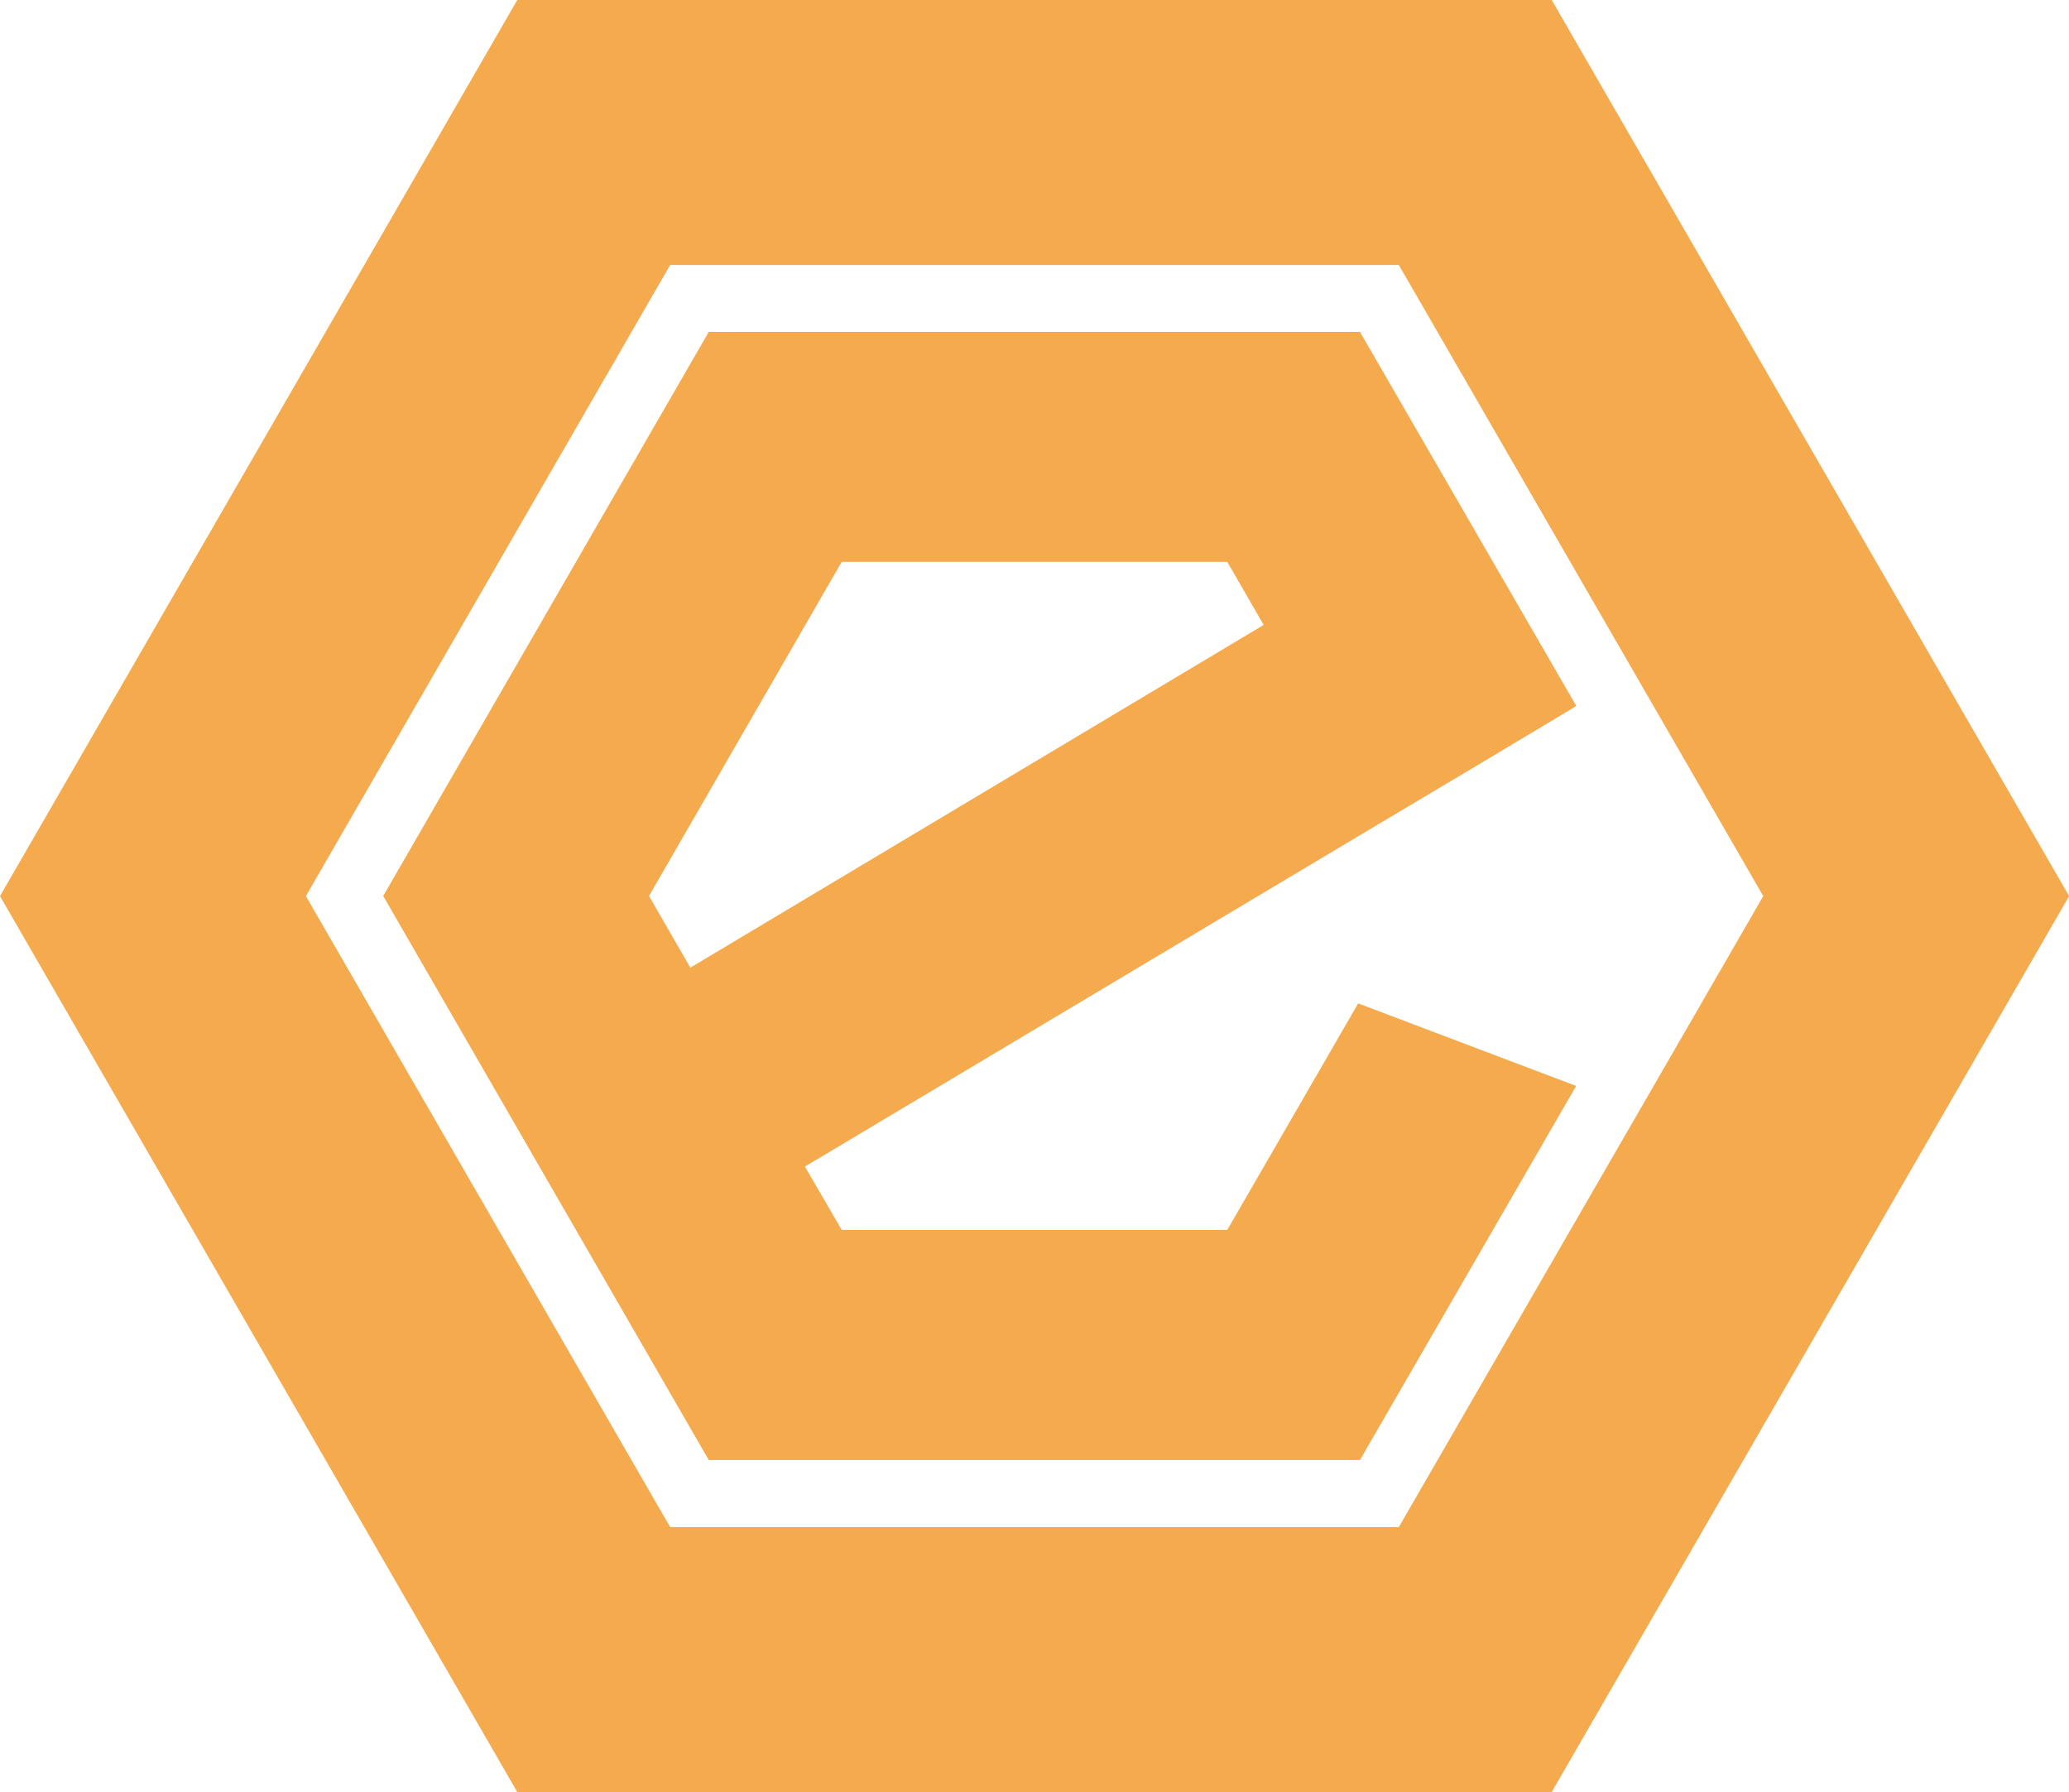
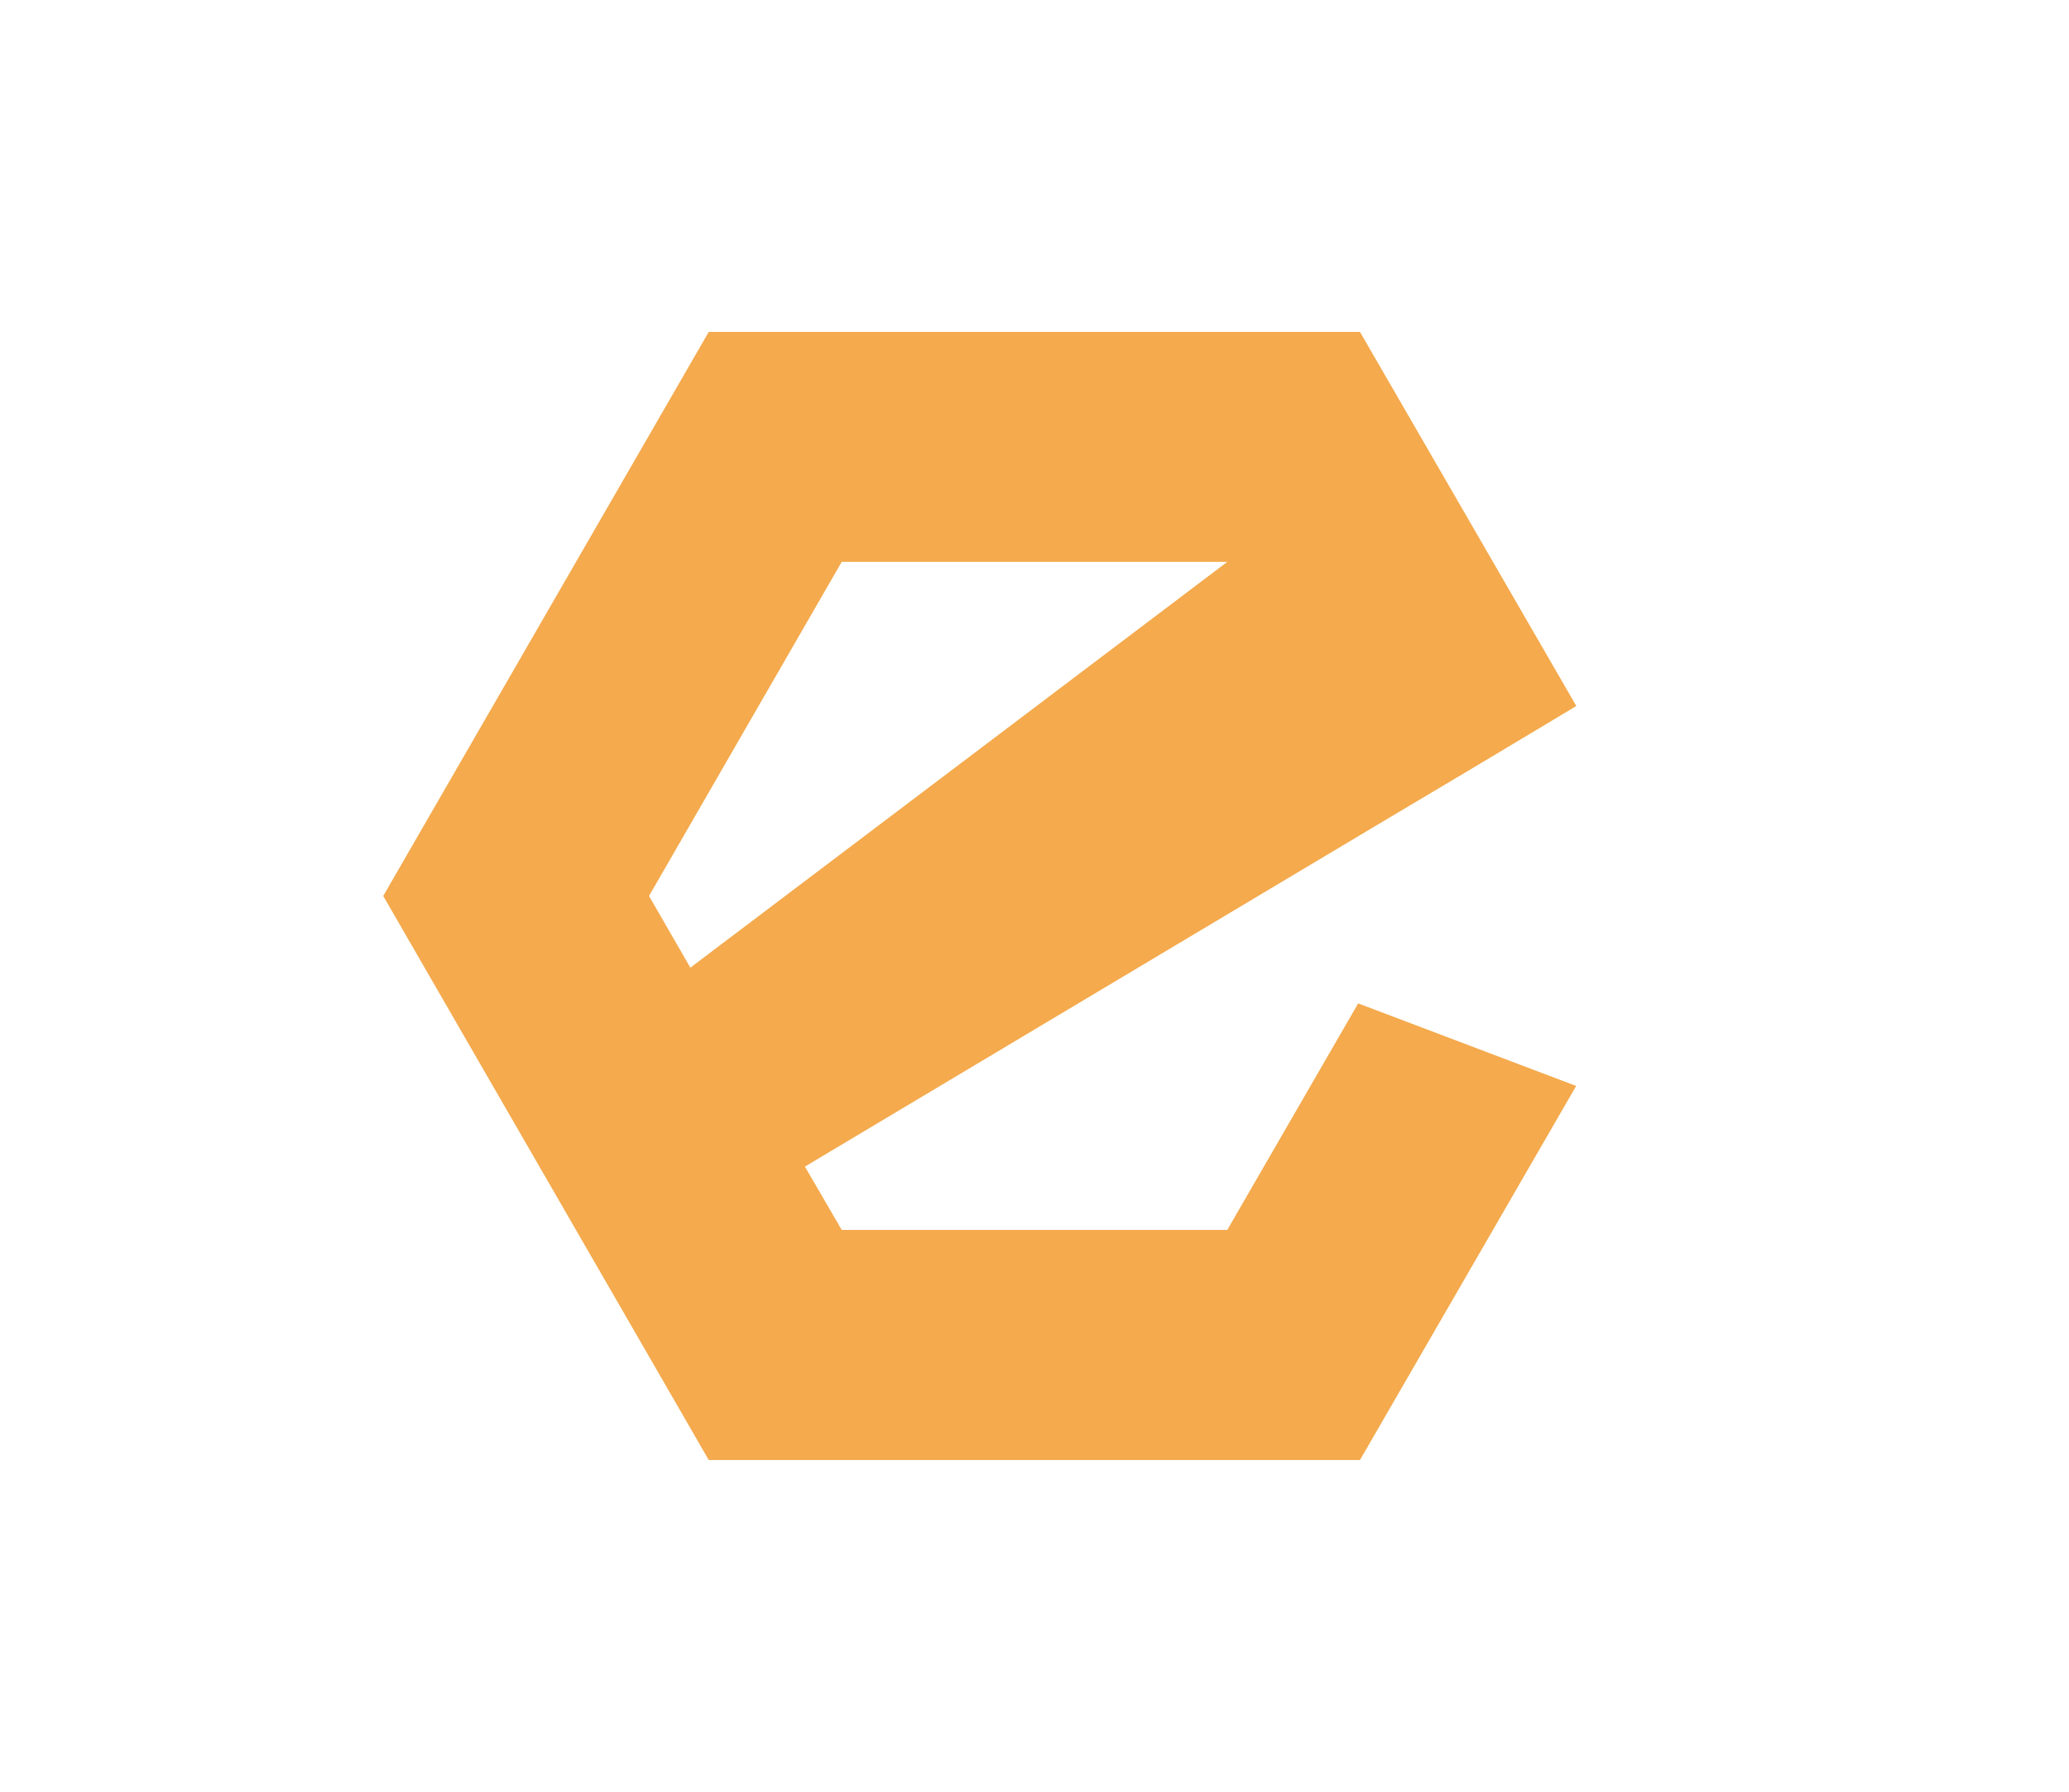
<svg xmlns="http://www.w3.org/2000/svg" version="1.1" id="Layer_1" x="0px" y="0px" viewBox="0 0 150.63 130.45" style="enable-background:new 0 0 150.63 130.45;" xml:space="preserve">
  <style type="text/css">
	.st0{fill:#111820;}
	.st1{fill:#FFFFFF;}
	.st2{fill:#F4AA4D;}
</style>
  <g>
    <g>
-       <path class="st2" d="M112.97,0H37.66L0,65.23l37.66,65.22h75.31l37.67-65.22L112.97,0z M101.84,111.16H48.79L22.27,65.23    l26.52-45.94h53.05l21.23,36.76l5.3,9.18l-5.3,9.18L101.84,111.16z" />
-     </g>
-     <path class="st2" d="M107.47,55.76l0.2-0.12l5.98-3.58l1.11-0.67L99.01,24.16H51.6l-23.7,41.06l23.7,41.06h47.41l15.74-27.23   l-15.87-6.01l-9.53,16.49H61.28l-2.68-4.61l41.76-24.93L107.47,55.76z M50.26,70.44l-3.01-5.22L61.28,40.9h28.07L92,45.49   L50.26,70.44z" />
+       </g>
+     <path class="st2" d="M107.47,55.76l0.2-0.12l5.98-3.58l1.11-0.67L99.01,24.16H51.6l-23.7,41.06l23.7,41.06h47.41l15.74-27.23   l-15.87-6.01l-9.53,16.49H61.28l-2.68-4.61l41.76-24.93L107.47,55.76z M50.26,70.44l-3.01-5.22L61.28,40.9h28.07L50.26,70.44z" />
  </g>
</svg>